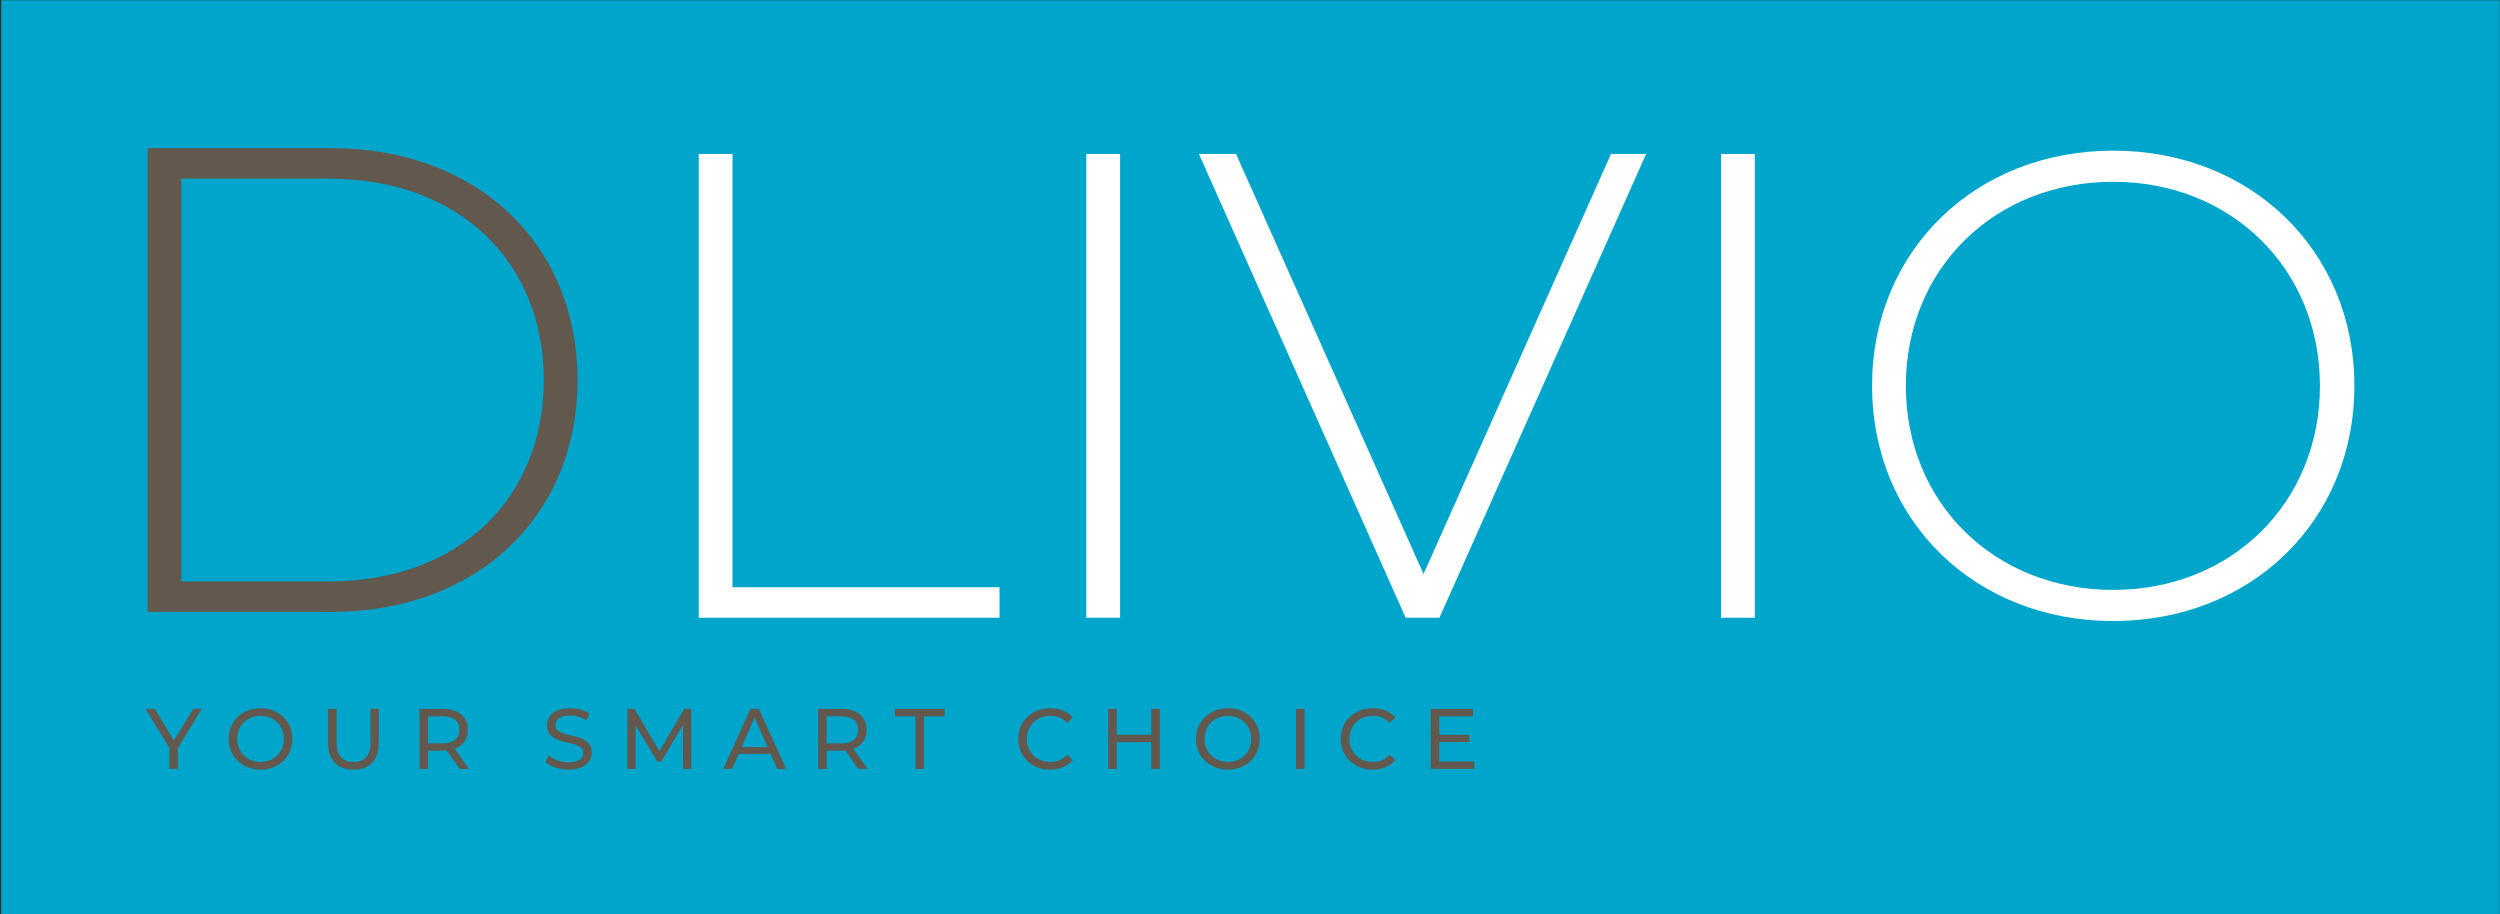
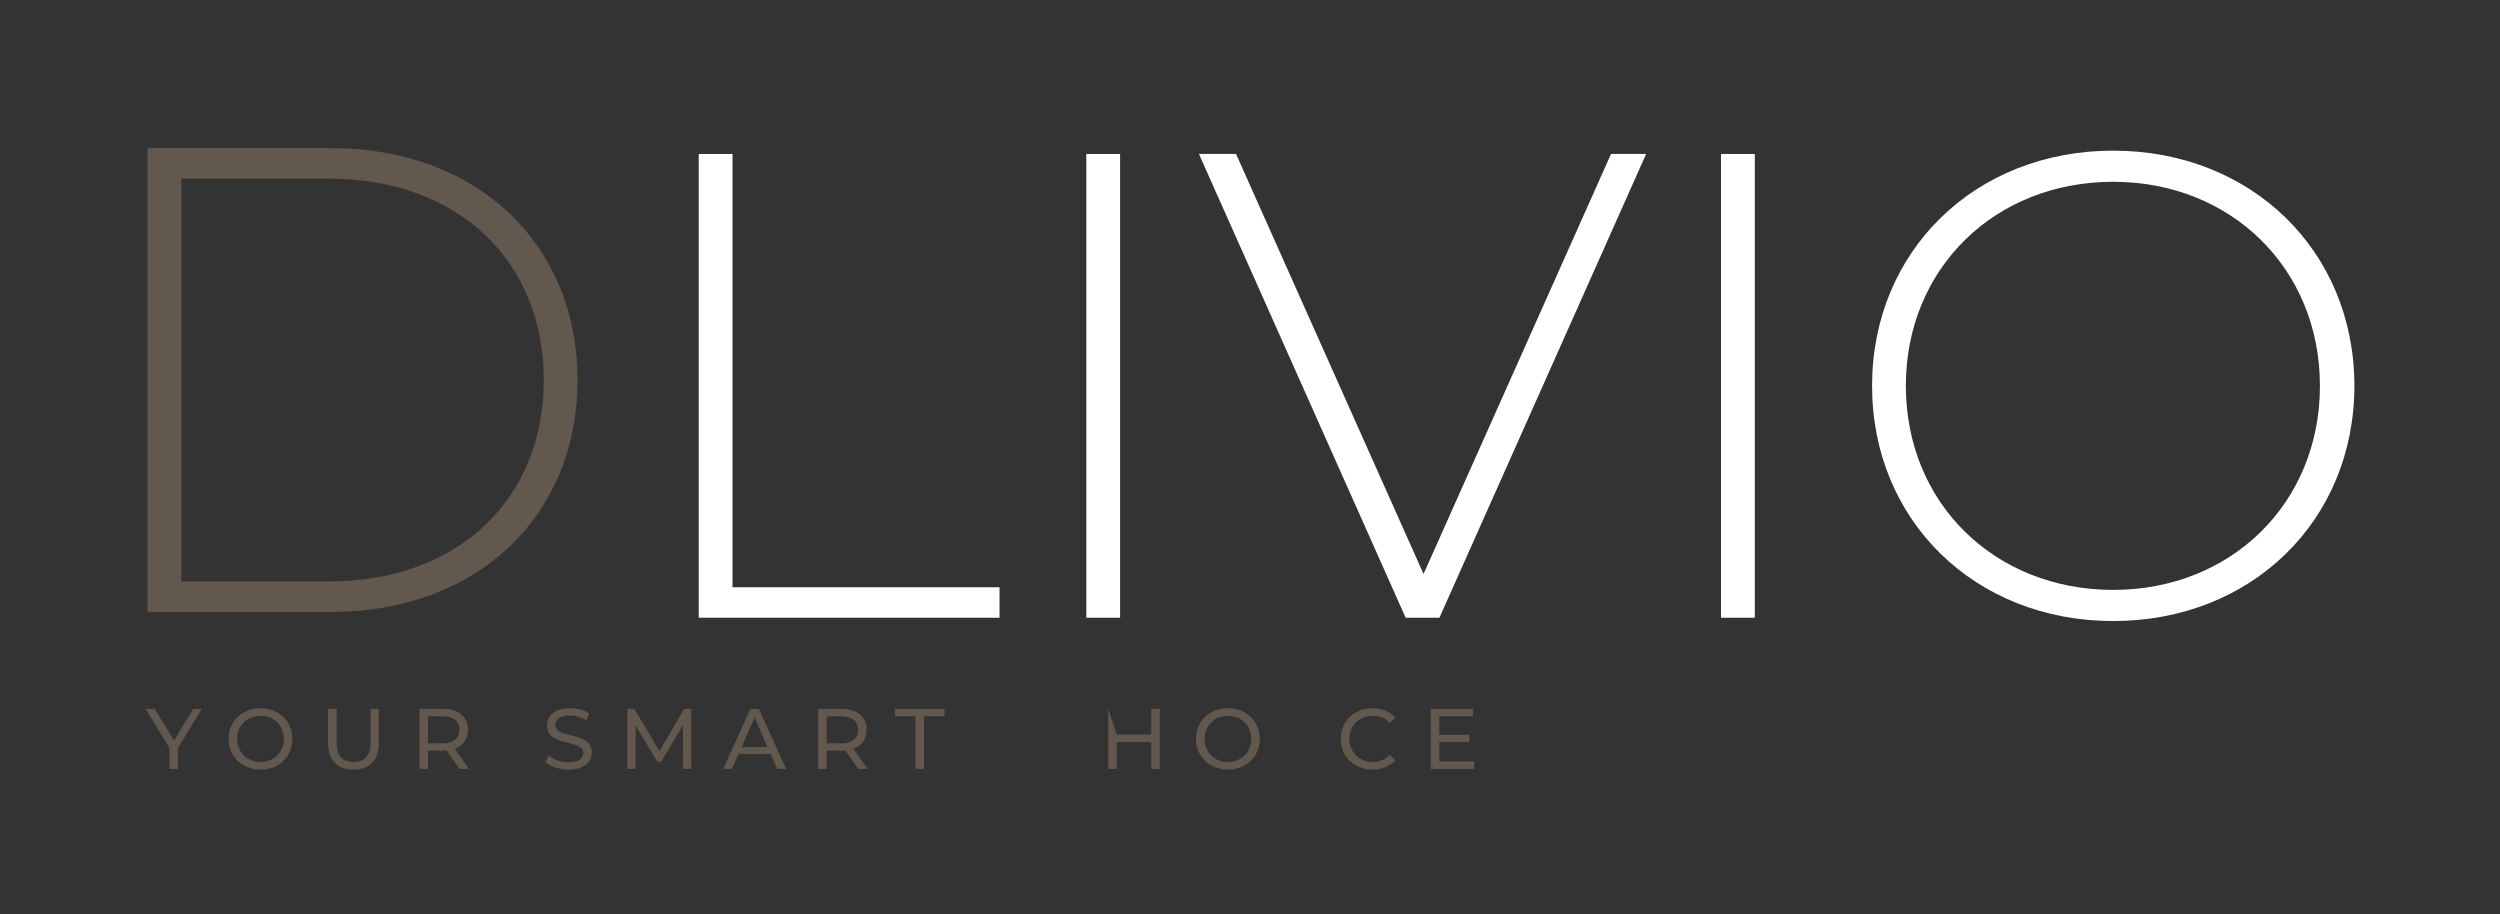
<svg xmlns="http://www.w3.org/2000/svg" width="100%" height="100%" viewBox="0 0 1870 684" version="1.1" xml:space="preserve" style="fill-rule:evenodd;clip-rule:evenodd;stroke-linejoin:round;stroke-miterlimit:1.414;">
  <rect x="0" y="0" width="1870" height="684" fill="#333333" stroke="none" />
  <g id="Page-1" transform="matrix(4.167,0,0,4.167,-200,-2066)">
    <rect x="0" y="0" width="595.276" height="841.89" style="fill:none;" />
    <g id="Layer-1">
      <g transform="matrix(1,0,0,1,0,313.902)">
-         <rect x="48.223" y="181.944" width="448.501" height="164.1" style="fill:rgb(0,165,203);" />
-       </g>
+         </g>
      <g transform="matrix(1,0,0,1,0,288.233)">
        <path d="M173.422,318.453L227.415,318.453L227.415,312.983L179.487,312.983L179.487,235.204L173.422,235.204L173.422,318.453Z" style="fill:white;fill-rule:nonzero;" />
      </g>
      <g transform="matrix(1,0,0,1,0,288.233)">
        <rect x="242.995" y="235.204" width="6.065" height="83.249" style="fill:white;" />
      </g>
      <g transform="matrix(1,0,0,1,0,288.233)">
        <path d="M337.185,235.204L303.529,310.604L269.872,235.204L263.212,235.204L300.318,318.453L306.383,318.453L343.488,235.204L337.185,235.204Z" style="fill:white;fill-rule:nonzero;" />
      </g>
      <g transform="matrix(1,0,0,1,0,288.233)">
        <rect x="356.927" y="235.204" width="6.065" height="83.249" style="fill:white;" />
      </g>
      <g transform="matrix(1,0,0,1,0,288.233)">
        <path d="M427.332,319.048C452.069,319.048 470.622,301.09 470.622,276.828C470.622,252.567 452.069,234.609 427.332,234.609C402.477,234.609 384.043,252.686 384.043,276.828C384.043,300.971 402.477,319.048 427.332,319.048ZM427.332,313.458C406.044,313.458 390.108,297.879 390.108,276.828C390.108,255.778 406.044,240.199 427.332,240.199C448.501,240.199 464.438,255.778 464.438,276.828C464.438,297.879 448.501,313.458 427.332,313.458" style="fill:white;fill-rule:nonzero;" />
      </g>
      <g transform="matrix(1,0,0,1,0,286.147)">
        <path d="M74.487,319.496L107.43,319.496C133.832,319.496 151.671,302.133 151.671,277.871C151.671,253.61 133.832,236.247 107.43,236.247L74.487,236.247L74.487,319.496ZM80.552,314.026L80.552,241.718L106.954,241.718C130.502,241.718 145.605,256.703 145.605,277.871C145.605,299.041 130.502,314.026 106.954,314.026L80.552,314.026Z" style="fill:rgb(98,88,77);fill-rule:nonzero;" />
      </g>
      <g transform="matrix(1,0,0,1,0,414.985)">
        <path d="M84.21,208.065L82.686,208.065L79.222,213.745L75.774,208.065L74.127,208.065L78.407,215.084L78.407,218.84L79.931,218.84L79.931,215.115L84.21,208.065Z" style="fill:rgb(98,88,77);fill-rule:nonzero;" />
      </g>
      <g transform="matrix(1,0,0,1,0,414.984)">
        <path d="M94.77,218.964C98.048,218.964 100.481,216.624 100.481,213.453C100.481,210.282 98.048,207.942 94.77,207.942C91.46,207.942 89.028,210.297 89.028,213.453C89.028,216.609 91.46,218.964 94.77,218.964ZM94.77,217.594C92.353,217.594 90.567,215.839 90.567,213.453C90.567,211.067 92.353,209.312 94.77,209.312C97.156,209.312 98.941,211.067 98.941,213.453C98.941,215.839 97.156,217.594 94.77,217.594" style="fill:rgb(98,88,77);fill-rule:nonzero;" />
      </g>
      <g transform="matrix(1,0,0,1,0,415.108)">
        <path d="M111.441,218.84C114.289,218.84 115.997,217.193 115.997,214.069L115.997,207.942L114.504,207.942L114.504,214.007C114.504,216.393 113.396,217.47 111.456,217.47C109.517,217.47 108.424,216.393 108.424,214.007L108.424,207.942L106.884,207.942L106.884,214.069C106.884,217.193 108.608,218.84 111.441,218.84" style="fill:rgb(98,88,77);fill-rule:nonzero;" />
      </g>
      <g transform="matrix(1,0,0,1,0,414.985)">
        <path d="M132.176,218.84L129.62,215.223C131.129,214.684 131.991,213.483 131.991,211.821C131.991,209.481 130.298,208.065 127.496,208.065L123.294,208.065L123.294,218.84L124.833,218.84L124.833,215.562L127.496,215.562C127.727,215.562 127.958,215.546 128.174,215.531L130.498,218.84L132.176,218.84ZM127.45,214.253L124.833,214.253L124.833,209.404L127.45,209.404C129.42,209.404 130.452,210.281 130.452,211.821C130.452,213.36 129.42,214.253 127.45,214.253" style="fill:rgb(98,88,77);fill-rule:nonzero;" />
      </g>
      <g transform="matrix(1,0,0,1,0,414.984)">
        <path d="M150.048,218.964C152.896,218.964 154.219,217.547 154.219,215.903C154.219,211.949 147.693,213.599 147.693,210.962C147.693,210.02 148.478,209.25 150.309,209.25C151.264,209.25 152.326,209.527 153.265,210.128L153.773,208.896C152.88,208.281 151.572,207.942 150.309,207.942C147.477,207.942 146.184,209.358 146.184,211.023C146.184,215.028 152.711,213.368 152.711,215.996C152.711,216.934 151.91,217.655 150.048,217.655C148.662,217.655 147.292,217.135 146.492,216.411L145.923,217.609C146.784,218.409 148.401,218.964 150.048,218.964" style="fill:rgb(98,88,77);fill-rule:nonzero;" />
      </g>
      <g transform="matrix(1,0,0,1,0,414.985)">
        <path d="M172.083,218.84L172.068,208.065L170.806,208.065L166.37,215.639L161.87,208.065L160.608,208.065L160.608,218.84L162.085,218.84L162.085,211.036L165.983,217.532L166.693,217.532L170.59,210.99L170.606,218.84L172.083,218.84Z" style="fill:rgb(98,88,77);fill-rule:nonzero;" />
      </g>
      <g transform="matrix(1,0,0,1,0,414.985)">
        <path d="M187.5,218.84L189.116,218.84L184.221,208.065L182.697,208.065L177.818,218.84L179.403,218.84L180.589,216.147L186.315,216.147L187.5,218.84ZM181.127,214.915L183.452,209.635L185.776,214.915L181.127,214.915Z" style="fill:rgb(98,88,77);fill-rule:nonzero;" />
      </g>
      <g transform="matrix(1,0,0,1,0,414.985)">
        <path d="M203.74,218.84L201.185,215.223C202.693,214.684 203.555,213.483 203.555,211.821C203.555,209.481 201.862,208.065 199.06,208.065L194.858,208.065L194.858,218.84L196.398,218.84L196.398,215.562L199.06,215.562C199.291,215.562 199.522,215.546 199.738,215.531L202.062,218.84L203.74,218.84ZM199.014,214.253L196.398,214.253L196.398,209.404L199.014,209.404C200.985,209.404 202.016,210.281 202.016,211.821C202.016,213.36 200.985,214.253 199.014,214.253" style="fill:rgb(98,88,77);fill-rule:nonzero;" />
      </g>
      <g transform="matrix(1,0,0,1,0,414.985)">
        <path d="M212.33,218.84L213.854,218.84L213.854,209.404L217.548,209.404L217.548,208.065L208.635,208.065L208.635,209.404L212.33,209.404L212.33,218.84Z" style="fill:rgb(98,88,77);fill-rule:nonzero;" />
      </g>
      <g transform="matrix(1,0,0,1,0,414.984)">
-         <path d="M236.467,218.964C238.145,218.964 239.592,218.379 240.577,217.271L239.576,216.301C238.745,217.178 237.729,217.594 236.544,217.594C234.112,217.594 232.311,215.839 232.311,213.453C232.311,211.067 234.112,209.312 236.544,209.312C237.729,209.312 238.745,209.712 239.576,210.59L240.577,209.62C239.592,208.511 238.145,207.942 236.482,207.942C233.203,207.942 230.771,210.266 230.771,213.453C230.771,216.639 233.203,218.964 236.467,218.964" style="fill:rgb(98,88,77);fill-rule:nonzero;" />
-       </g>
+         </g>
      <g transform="matrix(1,0,0,1,0,414.985)">
-         <path d="M254.647,208.065L254.647,212.698L248.459,212.698L248.459,208.065L246.919,208.065L246.919,218.84L248.459,218.84L248.459,214.038L254.647,214.038L254.647,218.84L256.186,218.84L256.186,208.065L254.647,208.065Z" style="fill:rgb(98,88,77);fill-rule:nonzero;" />
+         <path d="M254.647,208.065L254.647,212.698L248.459,212.698L246.919,208.065L246.919,218.84L248.459,218.84L248.459,214.038L254.647,214.038L254.647,218.84L256.186,218.84L256.186,208.065L254.647,208.065Z" style="fill:rgb(98,88,77);fill-rule:nonzero;" />
      </g>
      <g transform="matrix(1,0,0,1,0,414.984)">
        <path d="M268.424,218.964C271.703,218.964 274.135,216.624 274.135,213.453C274.135,210.282 271.703,207.942 268.424,207.942C265.115,207.942 262.682,210.297 262.682,213.453C262.682,216.609 265.115,218.964 268.424,218.964ZM268.424,217.594C266.007,217.594 264.222,215.839 264.222,213.453C264.222,211.067 266.007,209.312 268.424,209.312C270.81,209.312 272.596,211.067 272.596,213.453C272.596,215.839 270.81,217.594 268.424,217.594" style="fill:rgb(98,88,77);fill-rule:nonzero;" />
      </g>
      <g transform="matrix(1,0,0,1,0,414.985)">
-         <rect x="280.631" y="208.065" width="1.54" height="10.775" style="fill:rgb(98,88,77);" />
-       </g>
+         </g>
      <g transform="matrix(1,0,0,1,0,414.984)">
        <path d="M294.362,218.964C296.04,218.964 297.487,218.379 298.472,217.271L297.472,216.301C296.641,217.178 295.624,217.594 294.439,217.594C292.007,217.594 290.206,215.839 290.206,213.453C290.206,211.067 292.007,209.312 294.439,209.312C295.624,209.312 296.641,209.712 297.472,210.59L298.472,209.62C297.487,208.511 296.04,207.942 294.378,207.942C291.099,207.942 288.667,210.266 288.667,213.453C288.667,216.639 291.099,218.964 294.362,218.964" style="fill:rgb(98,88,77);fill-rule:nonzero;" />
      </g>
      <g transform="matrix(1,0,0,1,0,414.985)">
        <path d="M306.354,217.501L306.354,214.022L311.757,214.022L311.757,212.714L306.354,212.714L306.354,209.404L312.419,209.404L312.419,208.065L304.815,208.065L304.815,218.84L312.635,218.84L312.635,217.501L306.354,217.501Z" style="fill:rgb(98,88,77);fill-rule:nonzero;" />
      </g>
    </g>
  </g>
</svg>